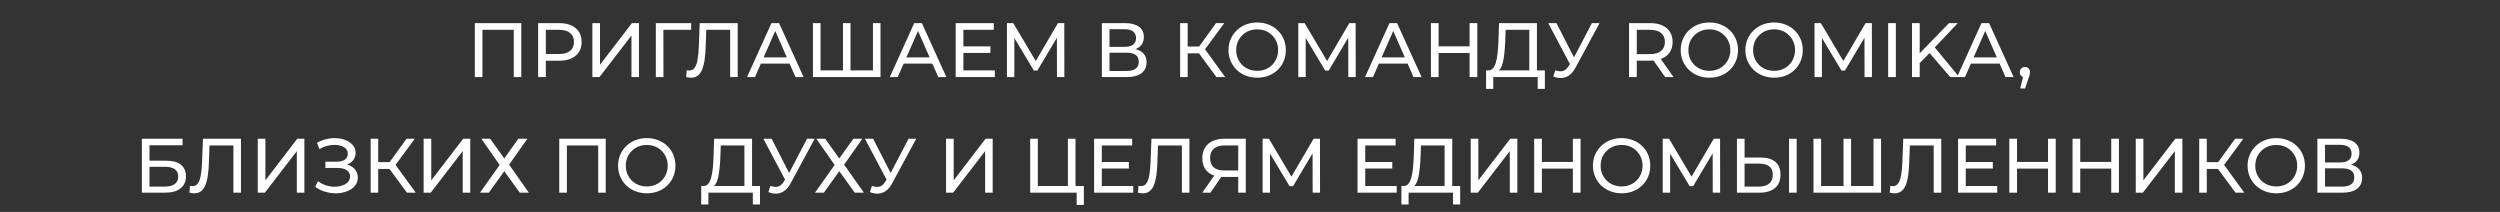
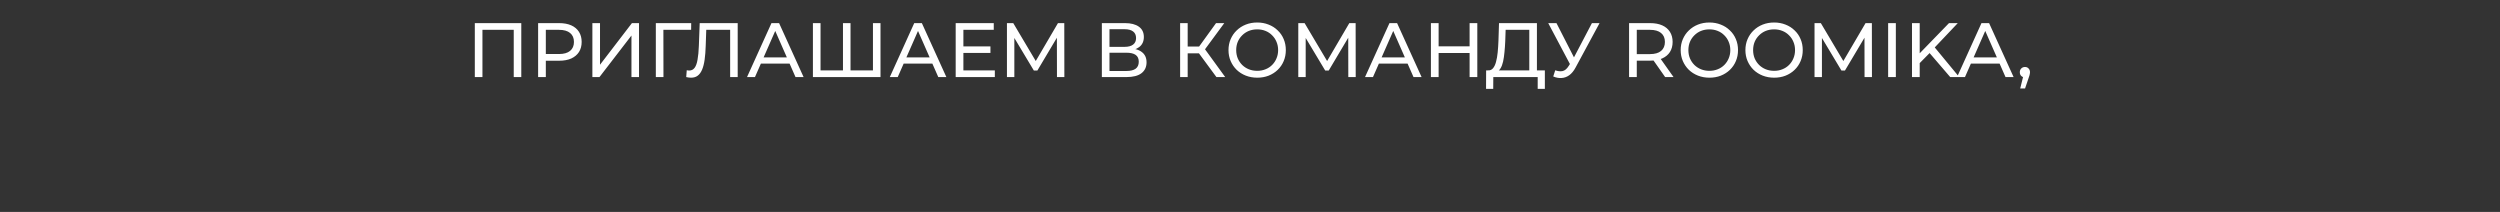
<svg xmlns="http://www.w3.org/2000/svg" width="519" height="44" viewBox="0 0 519 44" fill="none">
  <rect x="0" y="0" width="519" height="44" fill="#333333" stroke="none" />
  <path d="M98.572 16V4.8H108.22V16H106.652V5.776L107.036 6.192H99.756L100.156 5.776V16H98.572ZM111.713 16V4.8H116.081C117.062 4.8 117.899 4.955 118.593 5.264C119.286 5.573 119.819 6.021 120.193 6.608C120.566 7.195 120.753 7.893 120.753 8.704C120.753 9.515 120.566 10.213 120.193 10.8C119.819 11.376 119.286 11.824 118.593 12.144C117.899 12.453 117.062 12.608 116.081 12.608H112.593L113.313 11.856V16H111.713ZM113.313 12.016L112.593 11.216H116.033C117.057 11.216 117.83 10.997 118.353 10.56C118.886 10.123 119.153 9.504 119.153 8.704C119.153 7.904 118.886 7.285 118.353 6.848C117.83 6.411 117.057 6.192 116.033 6.192H112.593L113.313 5.392V12.016ZM122.978 16V4.8H124.562V13.44L131.186 4.8H132.658V16H131.09V7.376L124.45 16H122.978ZM136.15 16V4.8H143.494L143.478 6.192H137.334L137.718 5.792L137.734 16H136.15ZM143.466 16.128C143.306 16.128 143.146 16.117 142.986 16.096C142.826 16.075 142.65 16.043 142.458 16L142.57 14.576C142.741 14.619 142.911 14.64 143.082 14.64C143.551 14.64 143.925 14.453 144.202 14.08C144.479 13.707 144.682 13.141 144.81 12.384C144.949 11.627 145.039 10.672 145.082 9.52L145.258 4.8H153.146V16H151.578V5.776L151.962 6.192H146.282L146.634 5.76L146.506 9.472C146.474 10.581 146.399 11.552 146.282 12.384C146.165 13.216 145.989 13.909 145.754 14.464C145.519 15.019 145.215 15.435 144.842 15.712C144.479 15.989 144.021 16.128 143.466 16.128ZM155.083 16L160.155 4.8H161.739L166.827 16H165.147L160.619 5.696H161.259L156.731 16H155.083ZM157.243 13.2L157.675 11.92H163.979L164.443 13.2H157.243ZM175.368 14.608L175 15.024V4.8H176.568V15.024L176.168 14.608H181.624L181.224 15.024V4.8H182.792V16H168.76V4.8H170.344V15.024L169.944 14.608H175.368ZM184.723 16L189.795 4.8H191.379L196.467 16H194.787L190.259 5.696H190.899L186.371 16H184.723ZM186.883 13.2L187.315 11.92H193.619L194.083 13.2H186.883ZM199.856 9.632H205.616V10.992H199.856V9.632ZM200 14.608H206.528V16H198.4V4.8H206.304V6.192H200V14.608ZM209.041 16V4.8H210.353L215.377 13.264H214.673L219.633 4.8H220.945L220.961 16H219.425L219.409 7.216H219.777L215.361 14.64H214.625L210.177 7.216H210.577V16H209.041ZM228.744 16V4.8H233.56C234.776 4.8 235.731 5.045 236.424 5.536C237.117 6.027 237.464 6.741 237.464 7.68C237.464 8.597 237.133 9.301 236.472 9.792C235.811 10.272 234.941 10.512 233.864 10.512L234.152 10.032C235.4 10.032 236.355 10.283 237.016 10.784C237.688 11.275 238.024 11.995 238.024 12.944C238.024 13.904 237.672 14.656 236.968 15.2C236.275 15.733 235.24 16 233.864 16H228.744ZM230.328 14.736H233.832C234.685 14.736 235.325 14.581 235.752 14.272C236.189 13.952 236.408 13.467 236.408 12.816C236.408 12.165 236.189 11.691 235.752 11.392C235.325 11.093 234.685 10.944 233.832 10.944H230.328V14.736ZM230.328 9.728H233.448C234.227 9.728 234.819 9.573 235.224 9.264C235.64 8.955 235.848 8.501 235.848 7.904C235.848 7.296 235.64 6.837 235.224 6.528C234.819 6.219 234.227 6.064 233.448 6.064H230.328V9.728ZM252.53 16L248.466 10.48L249.762 9.68L254.354 16H252.53ZM244.994 16V4.8H246.562V16H244.994ZM246.082 11.072V9.664H249.714V11.072H246.082ZM249.906 10.576L248.434 10.352L252.45 4.8H254.162L249.906 10.576ZM261.003 16.128C260.149 16.128 259.355 15.984 258.619 15.696C257.893 15.408 257.264 15.008 256.731 14.496C256.197 13.973 255.781 13.365 255.483 12.672C255.184 11.979 255.035 11.221 255.035 10.4C255.035 9.579 255.184 8.821 255.483 8.128C255.781 7.435 256.197 6.832 256.731 6.32C257.264 5.797 257.893 5.392 258.619 5.104C259.344 4.816 260.139 4.672 261.003 4.672C261.856 4.672 262.64 4.816 263.355 5.104C264.08 5.381 264.709 5.781 265.243 6.304C265.787 6.816 266.203 7.419 266.491 8.112C266.789 8.805 266.939 9.568 266.939 10.4C266.939 11.232 266.789 11.995 266.491 12.688C266.203 13.381 265.787 13.989 265.243 14.512C264.709 15.024 264.08 15.424 263.355 15.712C262.64 15.989 261.856 16.128 261.003 16.128ZM261.003 14.704C261.621 14.704 262.192 14.597 262.715 14.384C263.248 14.171 263.707 13.872 264.091 13.488C264.485 13.093 264.789 12.635 265.003 12.112C265.227 11.589 265.339 11.019 265.339 10.4C265.339 9.781 265.227 9.211 265.003 8.688C264.789 8.165 264.485 7.712 264.091 7.328C263.707 6.933 263.248 6.629 262.715 6.416C262.192 6.203 261.621 6.096 261.003 6.096C260.373 6.096 259.792 6.203 259.259 6.416C258.736 6.629 258.277 6.933 257.883 7.328C257.488 7.712 257.179 8.165 256.955 8.688C256.741 9.211 256.635 9.781 256.635 10.4C256.635 11.019 256.741 11.589 256.955 12.112C257.179 12.635 257.488 13.093 257.883 13.488C258.277 13.872 258.736 14.171 259.259 14.384C259.792 14.597 260.373 14.704 261.003 14.704ZM269.525 16V4.8H270.837L275.861 13.264H275.157L280.117 4.8H281.429L281.445 16H279.909L279.893 7.216H280.261L275.845 14.64H275.109L270.661 7.216H271.061V16H269.525ZM283.38 16L288.452 4.8H290.036L295.124 16H293.444L288.916 5.696H289.556L285.028 16H283.38ZM285.539 13.2L285.972 11.92H292.276L292.74 13.2H285.539ZM305.089 4.8H306.689V16H305.089V4.8ZM298.657 16H297.057V4.8H298.657V16ZM305.233 11.008H298.497V9.616H305.233V11.008ZM317.481 15.248V6.192H312.569L312.489 8.544C312.457 9.333 312.404 10.091 312.329 10.816C312.265 11.541 312.169 12.197 312.041 12.784C311.913 13.36 311.732 13.835 311.497 14.208C311.273 14.581 310.985 14.811 310.633 14.896L308.905 14.608C309.321 14.64 309.662 14.501 309.929 14.192C310.206 13.872 310.42 13.429 310.569 12.864C310.729 12.288 310.846 11.621 310.921 10.864C310.996 10.096 311.049 9.275 311.081 8.4L311.193 4.8H319.065V15.248H317.481ZM308.505 18.448L308.521 14.608H320.713V18.448H319.225V16H310.009L309.993 18.448H308.505ZM322.868 14.592C323.423 14.795 323.935 14.848 324.404 14.752C324.874 14.645 325.295 14.288 325.668 13.68L326.212 12.816L326.372 12.64L330.484 4.8H332.068L327.092 14.016C326.719 14.72 326.282 15.253 325.78 15.616C325.29 15.968 324.756 16.16 324.18 16.192C323.615 16.235 323.039 16.128 322.452 15.872L322.868 14.592ZM326.324 14.064L321.412 4.8H323.124L327.204 12.784L326.324 14.064ZM338.196 16V4.8H342.564C343.545 4.8 344.382 4.955 345.076 5.264C345.769 5.573 346.302 6.021 346.676 6.608C347.049 7.195 347.236 7.893 347.236 8.704C347.236 9.515 347.049 10.213 346.676 10.8C346.302 11.376 345.769 11.819 345.076 12.128C344.382 12.437 343.545 12.592 342.564 12.592H339.076L339.796 11.856V16H338.196ZM345.684 16L342.836 11.936H344.548L347.428 16H345.684ZM339.796 12.016L339.076 11.232H342.516C343.54 11.232 344.313 11.013 344.836 10.576C345.369 10.128 345.636 9.504 345.636 8.704C345.636 7.904 345.369 7.285 344.836 6.848C344.313 6.411 343.54 6.192 342.516 6.192H339.076L339.796 5.392V12.016ZM354.877 16.128C354.023 16.128 353.229 15.984 352.493 15.696C351.767 15.408 351.138 15.008 350.605 14.496C350.071 13.973 349.655 13.365 349.357 12.672C349.058 11.979 348.909 11.221 348.909 10.4C348.909 9.579 349.058 8.821 349.357 8.128C349.655 7.435 350.071 6.832 350.605 6.32C351.138 5.797 351.767 5.392 352.493 5.104C353.218 4.816 354.013 4.672 354.877 4.672C355.73 4.672 356.514 4.816 357.229 5.104C357.954 5.381 358.583 5.781 359.117 6.304C359.661 6.816 360.077 7.419 360.365 8.112C360.663 8.805 360.813 9.568 360.813 10.4C360.813 11.232 360.663 11.995 360.365 12.688C360.077 13.381 359.661 13.989 359.117 14.512C358.583 15.024 357.954 15.424 357.229 15.712C356.514 15.989 355.73 16.128 354.877 16.128ZM354.877 14.704C355.495 14.704 356.066 14.597 356.589 14.384C357.122 14.171 357.581 13.872 357.965 13.488C358.359 13.093 358.663 12.635 358.877 12.112C359.101 11.589 359.213 11.019 359.213 10.4C359.213 9.781 359.101 9.211 358.877 8.688C358.663 8.165 358.359 7.712 357.965 7.328C357.581 6.933 357.122 6.629 356.589 6.416C356.066 6.203 355.495 6.096 354.877 6.096C354.247 6.096 353.666 6.203 353.133 6.416C352.61 6.629 352.151 6.933 351.757 7.328C351.362 7.712 351.053 8.165 350.829 8.688C350.615 9.211 350.509 9.781 350.509 10.4C350.509 11.019 350.615 11.589 350.829 12.112C351.053 12.635 351.362 13.093 351.757 13.488C352.151 13.872 352.61 14.171 353.133 14.384C353.666 14.597 354.247 14.704 354.877 14.704ZM368.314 16.128C367.461 16.128 366.666 15.984 365.93 15.696C365.205 15.408 364.575 15.008 364.042 14.496C363.509 13.973 363.093 13.365 362.794 12.672C362.495 11.979 362.346 11.221 362.346 10.4C362.346 9.579 362.495 8.821 362.794 8.128C363.093 7.435 363.509 6.832 364.042 6.32C364.575 5.797 365.205 5.392 365.93 5.104C366.655 4.816 367.45 4.672 368.314 4.672C369.167 4.672 369.951 4.816 370.666 5.104C371.391 5.381 372.021 5.781 372.554 6.304C373.098 6.816 373.514 7.419 373.802 8.112C374.101 8.805 374.25 9.568 374.25 10.4C374.25 11.232 374.101 11.995 373.802 12.688C373.514 13.381 373.098 13.989 372.554 14.512C372.021 15.024 371.391 15.424 370.666 15.712C369.951 15.989 369.167 16.128 368.314 16.128ZM368.314 14.704C368.933 14.704 369.503 14.597 370.026 14.384C370.559 14.171 371.018 13.872 371.402 13.488C371.797 13.093 372.101 12.635 372.314 12.112C372.538 11.589 372.65 11.019 372.65 10.4C372.65 9.781 372.538 9.211 372.314 8.688C372.101 8.165 371.797 7.712 371.402 7.328C371.018 6.933 370.559 6.629 370.026 6.416C369.503 6.203 368.933 6.096 368.314 6.096C367.685 6.096 367.103 6.203 366.57 6.416C366.047 6.629 365.589 6.933 365.194 7.328C364.799 7.712 364.49 8.165 364.266 8.688C364.053 9.211 363.946 9.781 363.946 10.4C363.946 11.019 364.053 11.589 364.266 12.112C364.49 12.635 364.799 13.093 365.194 13.488C365.589 13.872 366.047 14.171 366.57 14.384C367.103 14.597 367.685 14.704 368.314 14.704ZM376.696 16V4.8H378.008L383.032 13.264H382.328L387.288 4.8H388.6L388.616 16H387.08L387.064 7.216H387.432L383.016 14.64H382.28L377.832 7.216H378.232V16H376.696ZM391.977 16V4.8H393.577V16H391.977ZM398.338 13.296L398.258 11.344L404.61 4.8H406.434L401.522 9.984L400.626 10.976L398.338 13.296ZM396.93 16V4.8H398.53V16H396.93ZM404.866 16L400.274 10.656L401.346 9.472L406.738 16H404.866ZM406.281 16L411.353 4.8H412.937L418.025 16H416.345L411.817 5.696H412.457L407.929 16H406.281ZM408.441 13.2L408.873 11.92H415.177L415.641 13.2H408.441ZM419.395 18.368L420.195 15.136L420.403 16.064C420.094 16.064 419.832 15.968 419.619 15.776C419.416 15.584 419.315 15.323 419.315 14.992C419.315 14.672 419.416 14.411 419.619 14.208C419.832 14.005 420.088 13.904 420.387 13.904C420.696 13.904 420.947 14.011 421.139 14.224C421.331 14.427 421.427 14.683 421.427 14.992C421.427 15.099 421.416 15.205 421.395 15.312C421.384 15.408 421.358 15.525 421.315 15.664C421.283 15.792 421.23 15.952 421.155 16.144L420.403 18.368H419.395Z" fill="white" />
-   <path d="M29.447 40V28.8H37.895V30.16H31.031V33.36H34.519C35.852 33.36 36.866 33.637 37.559 34.192C38.252 34.747 38.599 35.552 38.599 36.608C38.599 37.696 38.221 38.533 37.463 39.12C36.717 39.707 35.645 40 34.247 40H29.447ZM31.031 38.736H34.183C35.111 38.736 35.81 38.56 36.279 38.208C36.759 37.856 36.999 37.333 36.999 36.64C36.999 35.296 36.06 34.624 34.183 34.624H31.031V38.736ZM40.341 40.128C40.181 40.128 40.021 40.117 39.861 40.096C39.701 40.075 39.525 40.043 39.333 40L39.445 38.576C39.616 38.619 39.786 38.64 39.957 38.64C40.426 38.64 40.8 38.453 41.077 38.08C41.354 37.707 41.557 37.141 41.685 36.384C41.824 35.627 41.914 34.672 41.957 33.52L42.133 28.8H50.021V40H48.453V29.776L48.837 30.192H43.157L43.509 29.76L43.381 33.472C43.349 34.581 43.274 35.552 43.157 36.384C43.04 37.216 42.864 37.909 42.629 38.464C42.394 39.019 42.09 39.435 41.717 39.712C41.354 39.989 40.896 40.128 40.341 40.128ZM53.51 40V28.8H55.094V37.44L61.718 28.8H63.19V40H61.622V31.376L54.982 40H53.51ZM65.45 38.784L66.01 37.6C66.5 37.984 67.039 38.272 67.626 38.464C68.223 38.656 68.815 38.757 69.401 38.768C69.988 38.768 70.527 38.688 71.017 38.528C71.519 38.368 71.919 38.128 72.218 37.808C72.516 37.488 72.665 37.093 72.665 36.624C72.665 36.048 72.431 35.611 71.962 35.312C71.503 35.013 70.863 34.864 70.041 34.864H67.546V33.568H69.93C70.644 33.568 71.199 33.424 71.594 33.136C71.999 32.837 72.201 32.427 72.201 31.904C72.201 31.509 72.079 31.179 71.834 30.912C71.599 30.635 71.273 30.427 70.858 30.288C70.452 30.149 69.988 30.08 69.466 30.08C68.954 30.069 68.425 30.139 67.882 30.288C67.338 30.427 66.815 30.651 66.314 30.96L65.802 29.648C66.484 29.264 67.194 28.997 67.93 28.848C68.676 28.688 69.396 28.64 70.09 28.704C70.783 28.757 71.407 28.917 71.962 29.184C72.527 29.44 72.975 29.781 73.305 30.208C73.647 30.624 73.817 31.125 73.817 31.712C73.817 32.245 73.679 32.72 73.401 33.136C73.124 33.541 72.74 33.856 72.249 34.08C71.759 34.293 71.188 34.4 70.537 34.4L70.602 33.968C71.348 33.968 71.993 34.091 72.537 34.336C73.092 34.571 73.519 34.907 73.817 35.344C74.127 35.781 74.281 36.288 74.281 36.864C74.281 37.408 74.143 37.893 73.865 38.32C73.588 38.736 73.21 39.088 72.73 39.376C72.26 39.653 71.722 39.856 71.114 39.984C70.516 40.112 69.887 40.155 69.225 40.112C68.564 40.069 67.908 39.941 67.257 39.728C66.618 39.515 66.015 39.2 65.45 38.784ZM84.483 40L80.419 34.48L81.715 33.68L86.307 40H84.483ZM76.947 40V28.8H78.515V40H76.947ZM78.035 35.072V33.664H81.667V35.072H78.035ZM81.859 34.576L80.387 34.352L84.403 28.8H86.115L81.859 34.576ZM87.947 40V28.8H89.531V37.44L96.155 28.8H97.627V40H96.059V31.376L89.419 40H87.947ZM99.919 28.8H101.759L104.687 32.896L107.615 28.8H109.487L105.695 34.176L109.791 40H107.903L104.687 35.536L101.487 40H99.647L103.727 34.24L99.919 28.8ZM116.103 40V28.8H125.751V40H124.183V29.776L124.567 30.192H117.287L117.687 29.776V40H116.103ZM134.284 40.128C133.431 40.128 132.636 39.984 131.9 39.696C131.175 39.408 130.545 39.008 130.012 38.496C129.479 37.973 129.063 37.365 128.764 36.672C128.465 35.979 128.316 35.221 128.316 34.4C128.316 33.579 128.465 32.821 128.764 32.128C129.063 31.435 129.479 30.832 130.012 30.32C130.545 29.797 131.175 29.392 131.9 29.104C132.625 28.816 133.42 28.672 134.284 28.672C135.137 28.672 135.921 28.816 136.636 29.104C137.361 29.381 137.991 29.781 138.524 30.304C139.068 30.816 139.484 31.419 139.772 32.112C140.071 32.805 140.22 33.568 140.22 34.4C140.22 35.232 140.071 35.995 139.772 36.688C139.484 37.381 139.068 37.989 138.524 38.512C137.991 39.024 137.361 39.424 136.636 39.712C135.921 39.989 135.137 40.128 134.284 40.128ZM134.284 38.704C134.903 38.704 135.473 38.597 135.996 38.384C136.529 38.171 136.988 37.872 137.372 37.488C137.767 37.093 138.071 36.635 138.284 36.112C138.508 35.589 138.62 35.019 138.62 34.4C138.62 33.781 138.508 33.211 138.284 32.688C138.071 32.165 137.767 31.712 137.372 31.328C136.988 30.933 136.529 30.629 135.996 30.416C135.473 30.203 134.903 30.096 134.284 30.096C133.655 30.096 133.073 30.203 132.54 30.416C132.017 30.629 131.559 30.933 131.164 31.328C130.769 31.712 130.46 32.165 130.236 32.688C130.023 33.211 129.916 33.781 129.916 34.4C129.916 35.019 130.023 35.589 130.236 36.112C130.46 36.635 130.769 37.093 131.164 37.488C131.559 37.872 132.017 38.171 132.54 38.384C133.073 38.597 133.655 38.704 134.284 38.704ZM154.543 39.248V30.192H149.631L149.551 32.544C149.519 33.333 149.466 34.091 149.391 34.816C149.327 35.541 149.231 36.197 149.103 36.784C148.975 37.36 148.794 37.835 148.559 38.208C148.335 38.581 148.047 38.811 147.695 38.896L145.967 38.608C146.383 38.64 146.725 38.501 146.991 38.192C147.269 37.872 147.482 37.429 147.631 36.864C147.791 36.288 147.909 35.621 147.983 34.864C148.058 34.096 148.111 33.275 148.143 32.4L148.255 28.8H156.127V39.248H154.543ZM145.567 42.448L145.583 38.608H157.775V42.448H156.287V40H147.071L147.055 42.448H145.567ZM159.931 38.592C160.485 38.795 160.997 38.848 161.467 38.752C161.936 38.645 162.357 38.288 162.731 37.68L163.275 36.816L163.435 36.64L167.547 28.8H169.131L164.155 38.016C163.781 38.72 163.344 39.253 162.843 39.616C162.352 39.968 161.819 40.16 161.243 40.192C160.677 40.235 160.101 40.128 159.515 39.872L159.931 38.592ZM163.387 38.064L158.475 28.8H160.187L164.267 36.784L163.387 38.064ZM169.466 28.8H171.306L174.234 32.896L177.162 28.8H179.034L175.242 34.176L179.338 40H177.45L174.234 35.536L171.034 40H169.194L173.274 34.24L169.466 28.8ZM181.009 38.592C181.564 38.795 182.076 38.848 182.545 38.752C183.014 38.645 183.436 38.288 183.809 37.68L184.353 36.816L184.513 36.64L188.625 28.8H190.209L185.233 38.016C184.86 38.72 184.422 39.253 183.921 39.616C183.43 39.968 182.897 40.16 182.321 40.192C181.756 40.235 181.18 40.128 180.593 39.872L181.009 38.592ZM184.465 38.064L179.553 28.8H181.265L185.345 36.784L184.465 38.064ZM196.4 40V28.8H197.984V37.44L204.608 28.8H206.08V40H204.512V31.376L197.872 40H196.4ZM213.869 40V28.8H215.453V38.608H221.693V28.8H223.277V40H213.869ZM223.517 42.544V39.584L223.901 40H221.693V38.608H225.005V42.544H223.517ZM228.591 33.632H234.351V34.992H228.591V33.632ZM228.735 38.608H235.263V40H227.135V28.8H235.039V30.192H228.735V38.608ZM237.247 40.128C237.087 40.128 236.927 40.117 236.767 40.096C236.607 40.075 236.431 40.043 236.239 40L236.351 38.576C236.522 38.619 236.693 38.64 236.863 38.64C237.333 38.64 237.706 38.453 237.983 38.08C238.261 37.707 238.463 37.141 238.591 36.384C238.73 35.627 238.821 34.672 238.863 33.52L239.039 28.8H246.927V40H245.359V29.776L245.743 30.192H240.063L240.415 29.76L240.287 33.472C240.255 34.581 240.181 35.552 240.063 36.384C239.946 37.216 239.77 37.909 239.535 38.464C239.301 39.019 238.997 39.435 238.623 39.712C238.261 39.989 237.802 40.128 237.247 40.128ZM257.056 40V36.352L257.472 36.736H253.968C253.061 36.736 252.277 36.581 251.616 36.272C250.965 35.963 250.464 35.52 250.112 34.944C249.771 34.357 249.6 33.653 249.6 32.832C249.6 31.979 249.787 31.253 250.16 30.656C250.533 30.048 251.061 29.589 251.744 29.28C252.427 28.96 253.221 28.8 254.128 28.8H258.624V40H257.056ZM249.6 40L252.368 36.032H254L251.296 40H249.6ZM257.056 35.84V29.728L257.472 30.192H254.192C253.232 30.192 252.496 30.416 251.984 30.864C251.472 31.301 251.216 31.952 251.216 32.816C251.216 33.637 251.456 34.272 251.936 34.72C252.427 35.168 253.147 35.392 254.096 35.392H257.472L257.056 35.84ZM262.119 40V28.8H263.431L268.455 37.264H267.751L272.711 28.8H274.023L274.039 40H272.503L272.487 31.216H272.855L268.439 38.64H267.703L263.255 31.216H263.655V40H262.119ZM283.278 33.632H289.038V34.992H283.278V33.632ZM283.422 38.608H289.95V40H281.822V28.8H289.726V30.192H283.422V38.608ZM299.903 39.248V30.192H294.991L294.911 32.544C294.879 33.333 294.825 34.091 294.751 34.816C294.687 35.541 294.591 36.197 294.463 36.784C294.335 37.36 294.153 37.835 293.919 38.208C293.695 38.581 293.407 38.811 293.055 38.896L291.327 38.608C291.743 38.64 292.084 38.501 292.351 38.192C292.628 37.872 292.841 37.429 292.991 36.864C293.151 36.288 293.268 35.621 293.343 34.864C293.417 34.096 293.471 33.275 293.503 32.4L293.615 28.8H301.487V39.248H299.903ZM290.927 42.448L290.943 38.608H303.135V42.448H301.647V40H292.431L292.415 42.448H290.927ZM305.322 40V28.8H306.906V37.44L313.53 28.8H315.002V40H313.434V31.376L306.794 40H305.322ZM326.526 28.8H328.126V40H326.526V28.8ZM320.094 40H318.494V28.8H320.094V40ZM326.67 35.008H319.934V33.616H326.67V35.008ZM336.659 40.128C335.806 40.128 335.011 39.984 334.275 39.696C333.55 39.408 332.92 39.008 332.387 38.496C331.854 37.973 331.438 37.365 331.139 36.672C330.84 35.979 330.691 35.221 330.691 34.4C330.691 33.579 330.84 32.821 331.139 32.128C331.438 31.435 331.854 30.832 332.387 30.32C332.92 29.797 333.55 29.392 334.275 29.104C335 28.816 335.795 28.672 336.659 28.672C337.512 28.672 338.296 28.816 339.011 29.104C339.736 29.381 340.366 29.781 340.899 30.304C341.443 30.816 341.859 31.419 342.147 32.112C342.446 32.805 342.595 33.568 342.595 34.4C342.595 35.232 342.446 35.995 342.147 36.688C341.859 37.381 341.443 37.989 340.899 38.512C340.366 39.024 339.736 39.424 339.011 39.712C338.296 39.989 337.512 40.128 336.659 40.128ZM336.659 38.704C337.278 38.704 337.848 38.597 338.371 38.384C338.904 38.171 339.363 37.872 339.747 37.488C340.142 37.093 340.446 36.635 340.659 36.112C340.883 35.589 340.995 35.019 340.995 34.4C340.995 33.781 340.883 33.211 340.659 32.688C340.446 32.165 340.142 31.712 339.747 31.328C339.363 30.933 338.904 30.629 338.371 30.416C337.848 30.203 337.278 30.096 336.659 30.096C336.03 30.096 335.448 30.203 334.915 30.416C334.392 30.629 333.934 30.933 333.539 31.328C333.144 31.712 332.835 32.165 332.611 32.688C332.398 33.211 332.291 33.781 332.291 34.4C332.291 35.019 332.398 35.589 332.611 36.112C332.835 36.635 333.144 37.093 333.539 37.488C333.934 37.872 334.392 38.171 334.915 38.384C335.448 38.597 336.03 38.704 336.659 38.704ZM345.182 40V28.8H346.494L351.517 37.264H350.814L355.774 28.8H357.086L357.102 40H355.566L355.55 31.216H355.918L351.502 38.64H350.766L346.318 31.216H346.718V40H345.182ZM365.5 32.704C366.822 32.704 367.841 33.003 368.556 33.6C369.27 34.187 369.628 35.067 369.628 36.24C369.628 37.477 369.238 38.416 368.46 39.056C367.692 39.685 366.609 40 365.212 40H360.588V28.8H362.172V32.704H365.5ZM365.148 38.736C366.076 38.736 366.785 38.528 367.276 38.112C367.777 37.696 368.028 37.083 368.028 36.272C368.028 35.483 367.782 34.901 367.292 34.528C366.801 34.155 366.086 33.968 365.148 33.968H362.172V38.736H365.148ZM371.404 40V28.8H372.988V40H371.404ZM383.086 38.608L382.718 39.024V28.8H384.286V39.024L383.886 38.608H389.342L388.942 39.024V28.8H390.51V40H376.478V28.8H378.062V39.024L377.662 38.608H383.086ZM393.325 40.128C393.165 40.128 393.005 40.117 392.845 40.096C392.685 40.075 392.509 40.043 392.317 40L392.429 38.576C392.6 38.619 392.771 38.64 392.941 38.64C393.411 38.64 393.784 38.453 394.061 38.08C394.339 37.707 394.541 37.141 394.669 36.384C394.808 35.627 394.899 34.672 394.941 33.52L395.117 28.8H403.005V40H401.437V29.776L401.821 30.192H396.141L396.493 29.76L396.365 33.472C396.333 34.581 396.259 35.552 396.141 36.384C396.024 37.216 395.848 37.909 395.613 38.464C395.379 39.019 395.075 39.435 394.701 39.712C394.339 39.989 393.88 40.128 393.325 40.128ZM407.95 33.632H413.71V34.992H407.95V33.632ZM408.094 38.608H414.622V40H406.494V28.8H414.398V30.192H408.094V38.608ZM425.167 28.8H426.767V40H425.167V28.8ZM418.735 40H417.135V28.8H418.735V40ZM425.311 35.008H418.575V33.616H425.311V35.008ZM438.292 28.8H439.892V40H438.292V28.8ZM431.86 40H430.26V28.8H431.86V40ZM438.436 35.008H431.7V33.616H438.436V35.008ZM443.385 40V28.8H444.969V37.44L451.593 28.8H453.065V40H451.497V31.376L444.857 40H443.385ZM464.093 40L460.029 34.48L461.325 33.68L465.917 40H464.093ZM456.557 40V28.8H458.125V40H456.557ZM457.645 35.072V33.664H461.277V35.072H457.645ZM461.469 34.576L459.997 34.352L464.013 28.8H465.725L461.469 34.576ZM472.565 40.128C471.712 40.128 470.917 39.984 470.181 39.696C469.456 39.408 468.827 39.008 468.293 38.496C467.76 37.973 467.344 37.365 467.045 36.672C466.747 35.979 466.597 35.221 466.597 34.4C466.597 33.579 466.747 32.821 467.045 32.128C467.344 31.435 467.76 30.832 468.293 30.32C468.827 29.797 469.456 29.392 470.181 29.104C470.907 28.816 471.701 28.672 472.565 28.672C473.419 28.672 474.203 28.816 474.917 29.104C475.643 29.381 476.272 29.781 476.805 30.304C477.349 30.816 477.765 31.419 478.053 32.112C478.352 32.805 478.501 33.568 478.501 34.4C478.501 35.232 478.352 35.995 478.053 36.688C477.765 37.381 477.349 37.989 476.805 38.512C476.272 39.024 475.643 39.424 474.917 39.712C474.203 39.989 473.419 40.128 472.565 40.128ZM472.565 38.704C473.184 38.704 473.755 38.597 474.277 38.384C474.811 38.171 475.269 37.872 475.653 37.488C476.048 37.093 476.352 36.635 476.565 36.112C476.789 35.589 476.901 35.019 476.901 34.4C476.901 33.781 476.789 33.211 476.565 32.688C476.352 32.165 476.048 31.712 475.653 31.328C475.269 30.933 474.811 30.629 474.277 30.416C473.755 30.203 473.184 30.096 472.565 30.096C471.936 30.096 471.355 30.203 470.821 30.416C470.299 30.629 469.84 30.933 469.445 31.328C469.051 31.712 468.741 32.165 468.517 32.688C468.304 33.211 468.197 33.781 468.197 34.4C468.197 35.019 468.304 35.589 468.517 36.112C468.741 36.635 469.051 37.093 469.445 37.488C469.84 37.872 470.299 38.171 470.821 38.384C471.355 38.597 471.936 38.704 472.565 38.704ZM481.088 40V28.8H485.904C487.12 28.8 488.074 29.045 488.768 29.536C489.461 30.027 489.808 30.741 489.808 31.68C489.808 32.597 489.477 33.301 488.816 33.792C488.154 34.272 487.285 34.512 486.208 34.512L486.496 34.032C487.744 34.032 488.698 34.283 489.36 34.784C490.032 35.275 490.368 35.995 490.368 36.944C490.368 37.904 490.016 38.656 489.312 39.2C488.618 39.733 487.584 40 486.208 40H481.088ZM482.672 38.736H486.176C487.029 38.736 487.669 38.581 488.096 38.272C488.533 37.952 488.752 37.467 488.752 36.816C488.752 36.165 488.533 35.691 488.096 35.392C487.669 35.093 487.029 34.944 486.176 34.944H482.672V38.736ZM482.672 33.728H485.792C486.57 33.728 487.162 33.573 487.568 33.264C487.984 32.955 488.192 32.501 488.192 31.904C488.192 31.296 487.984 30.837 487.568 30.528C487.162 30.219 486.57 30.064 485.792 30.064H482.672V33.728Z" fill="white" />
</svg>